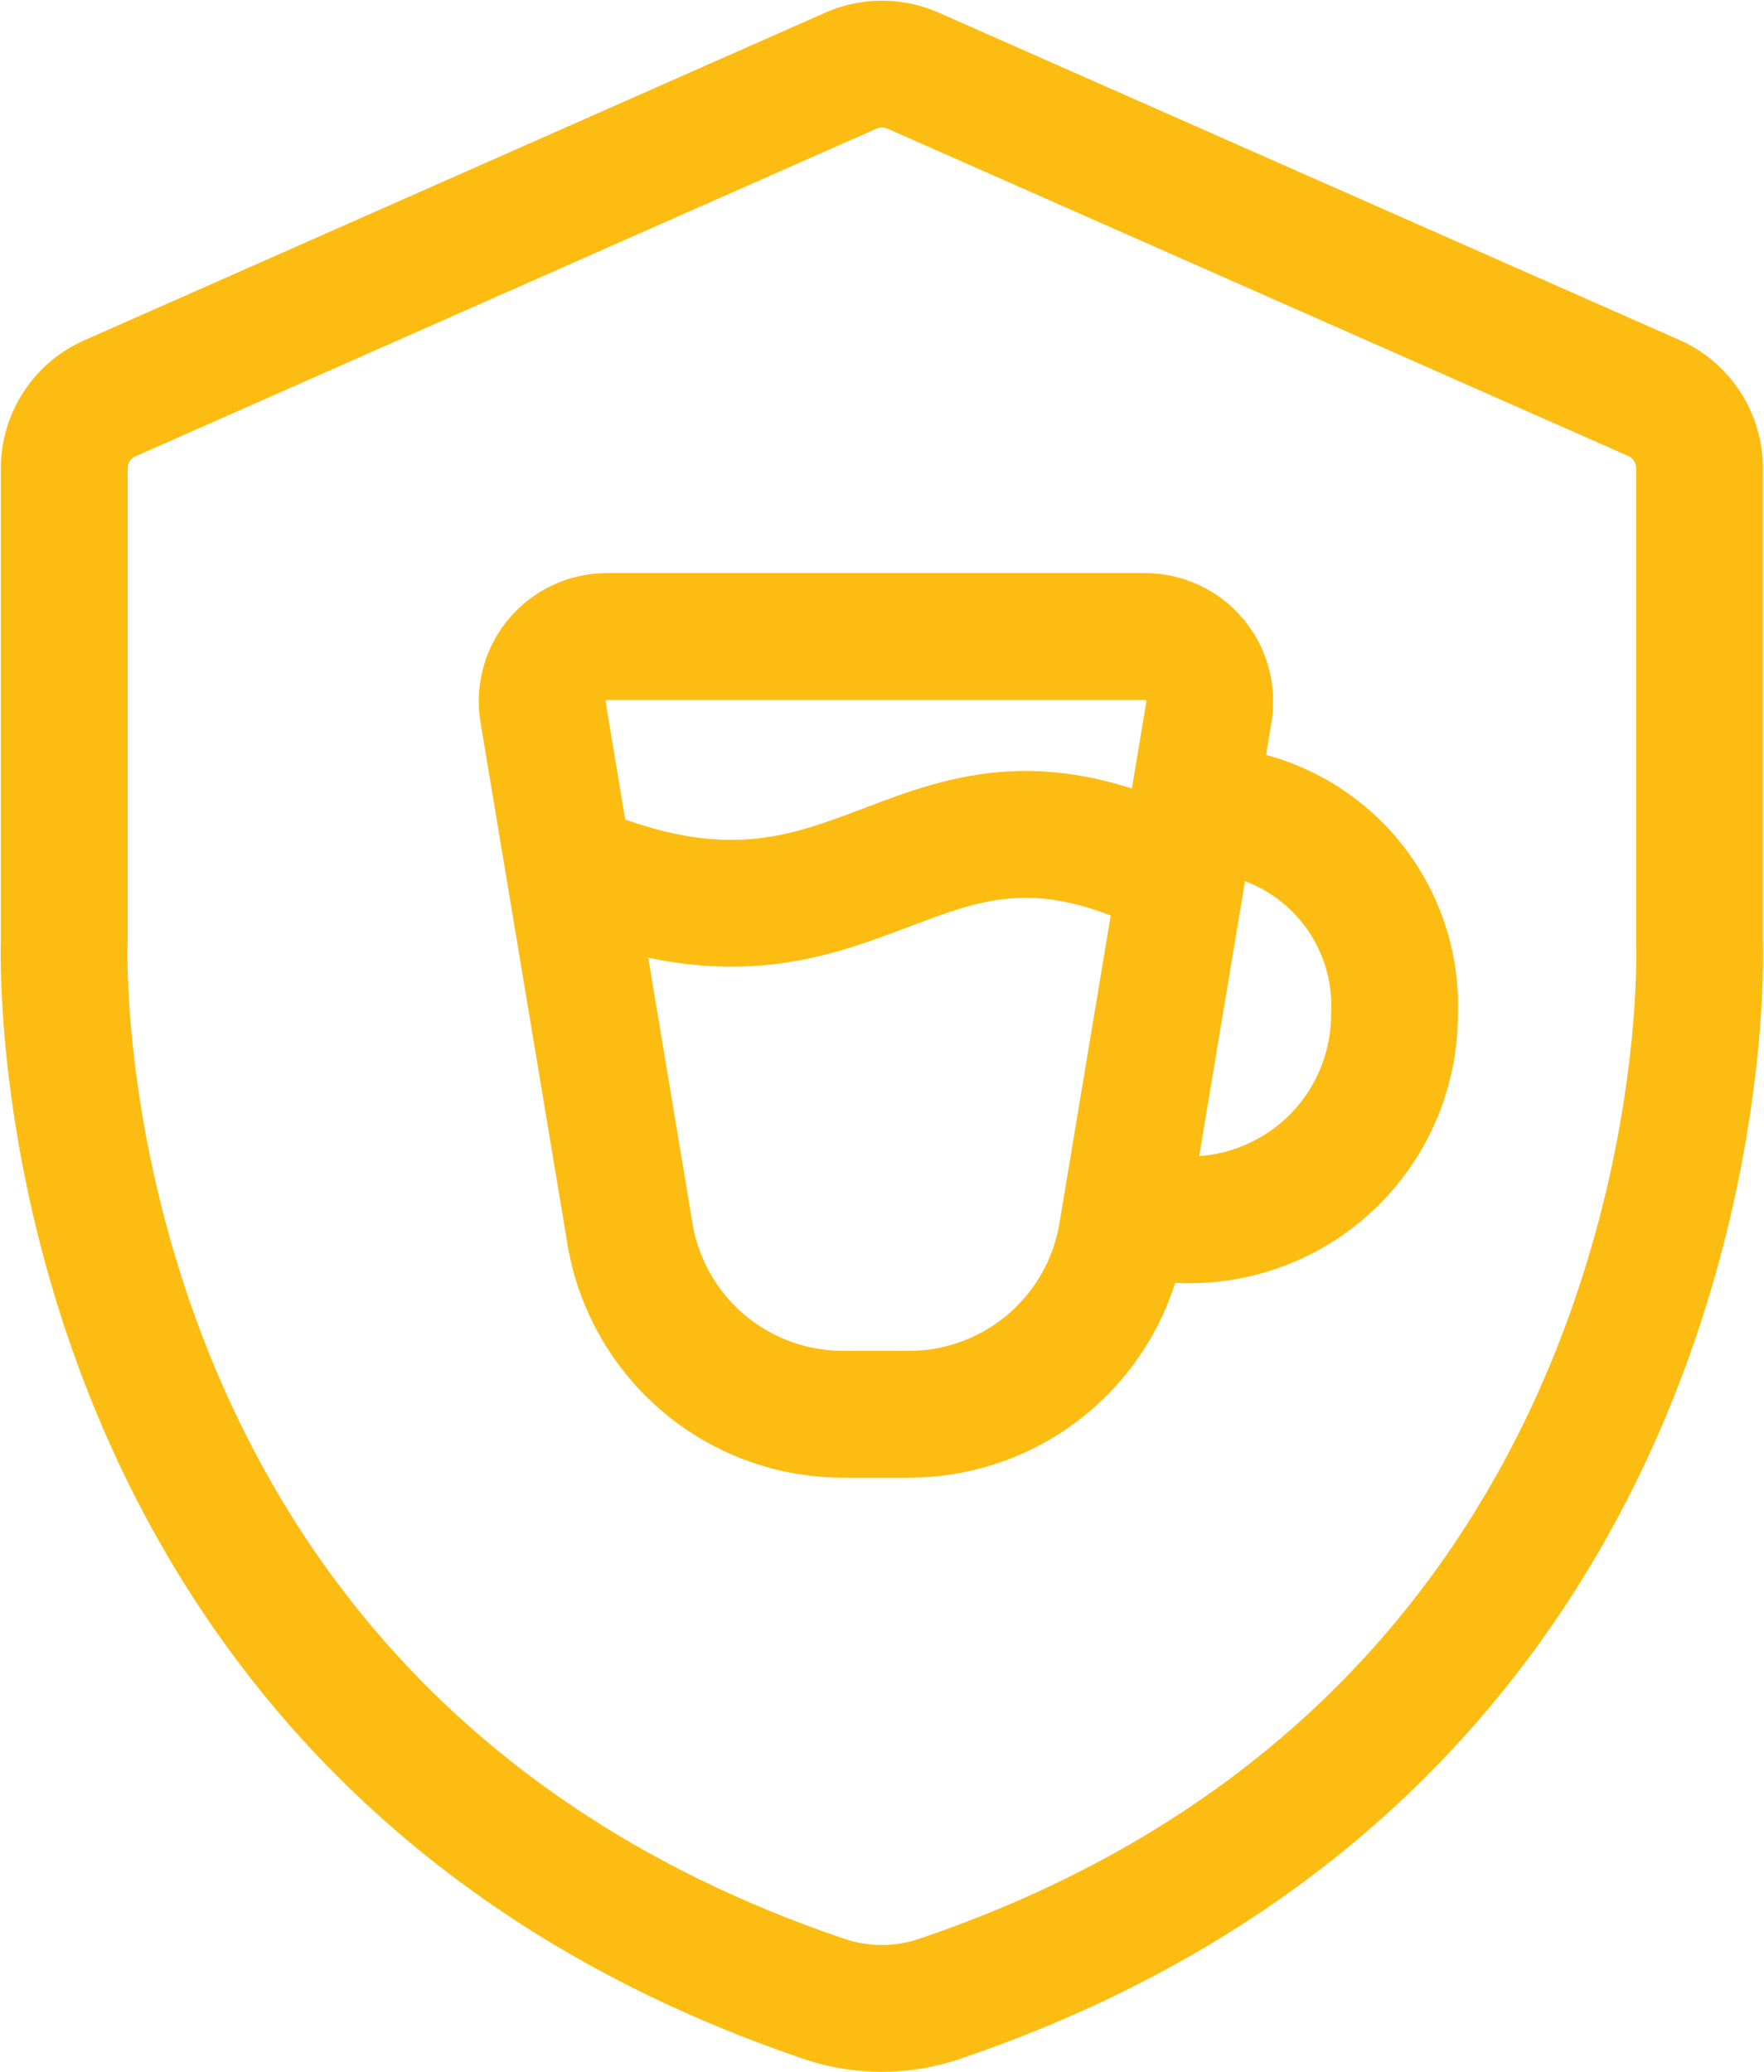
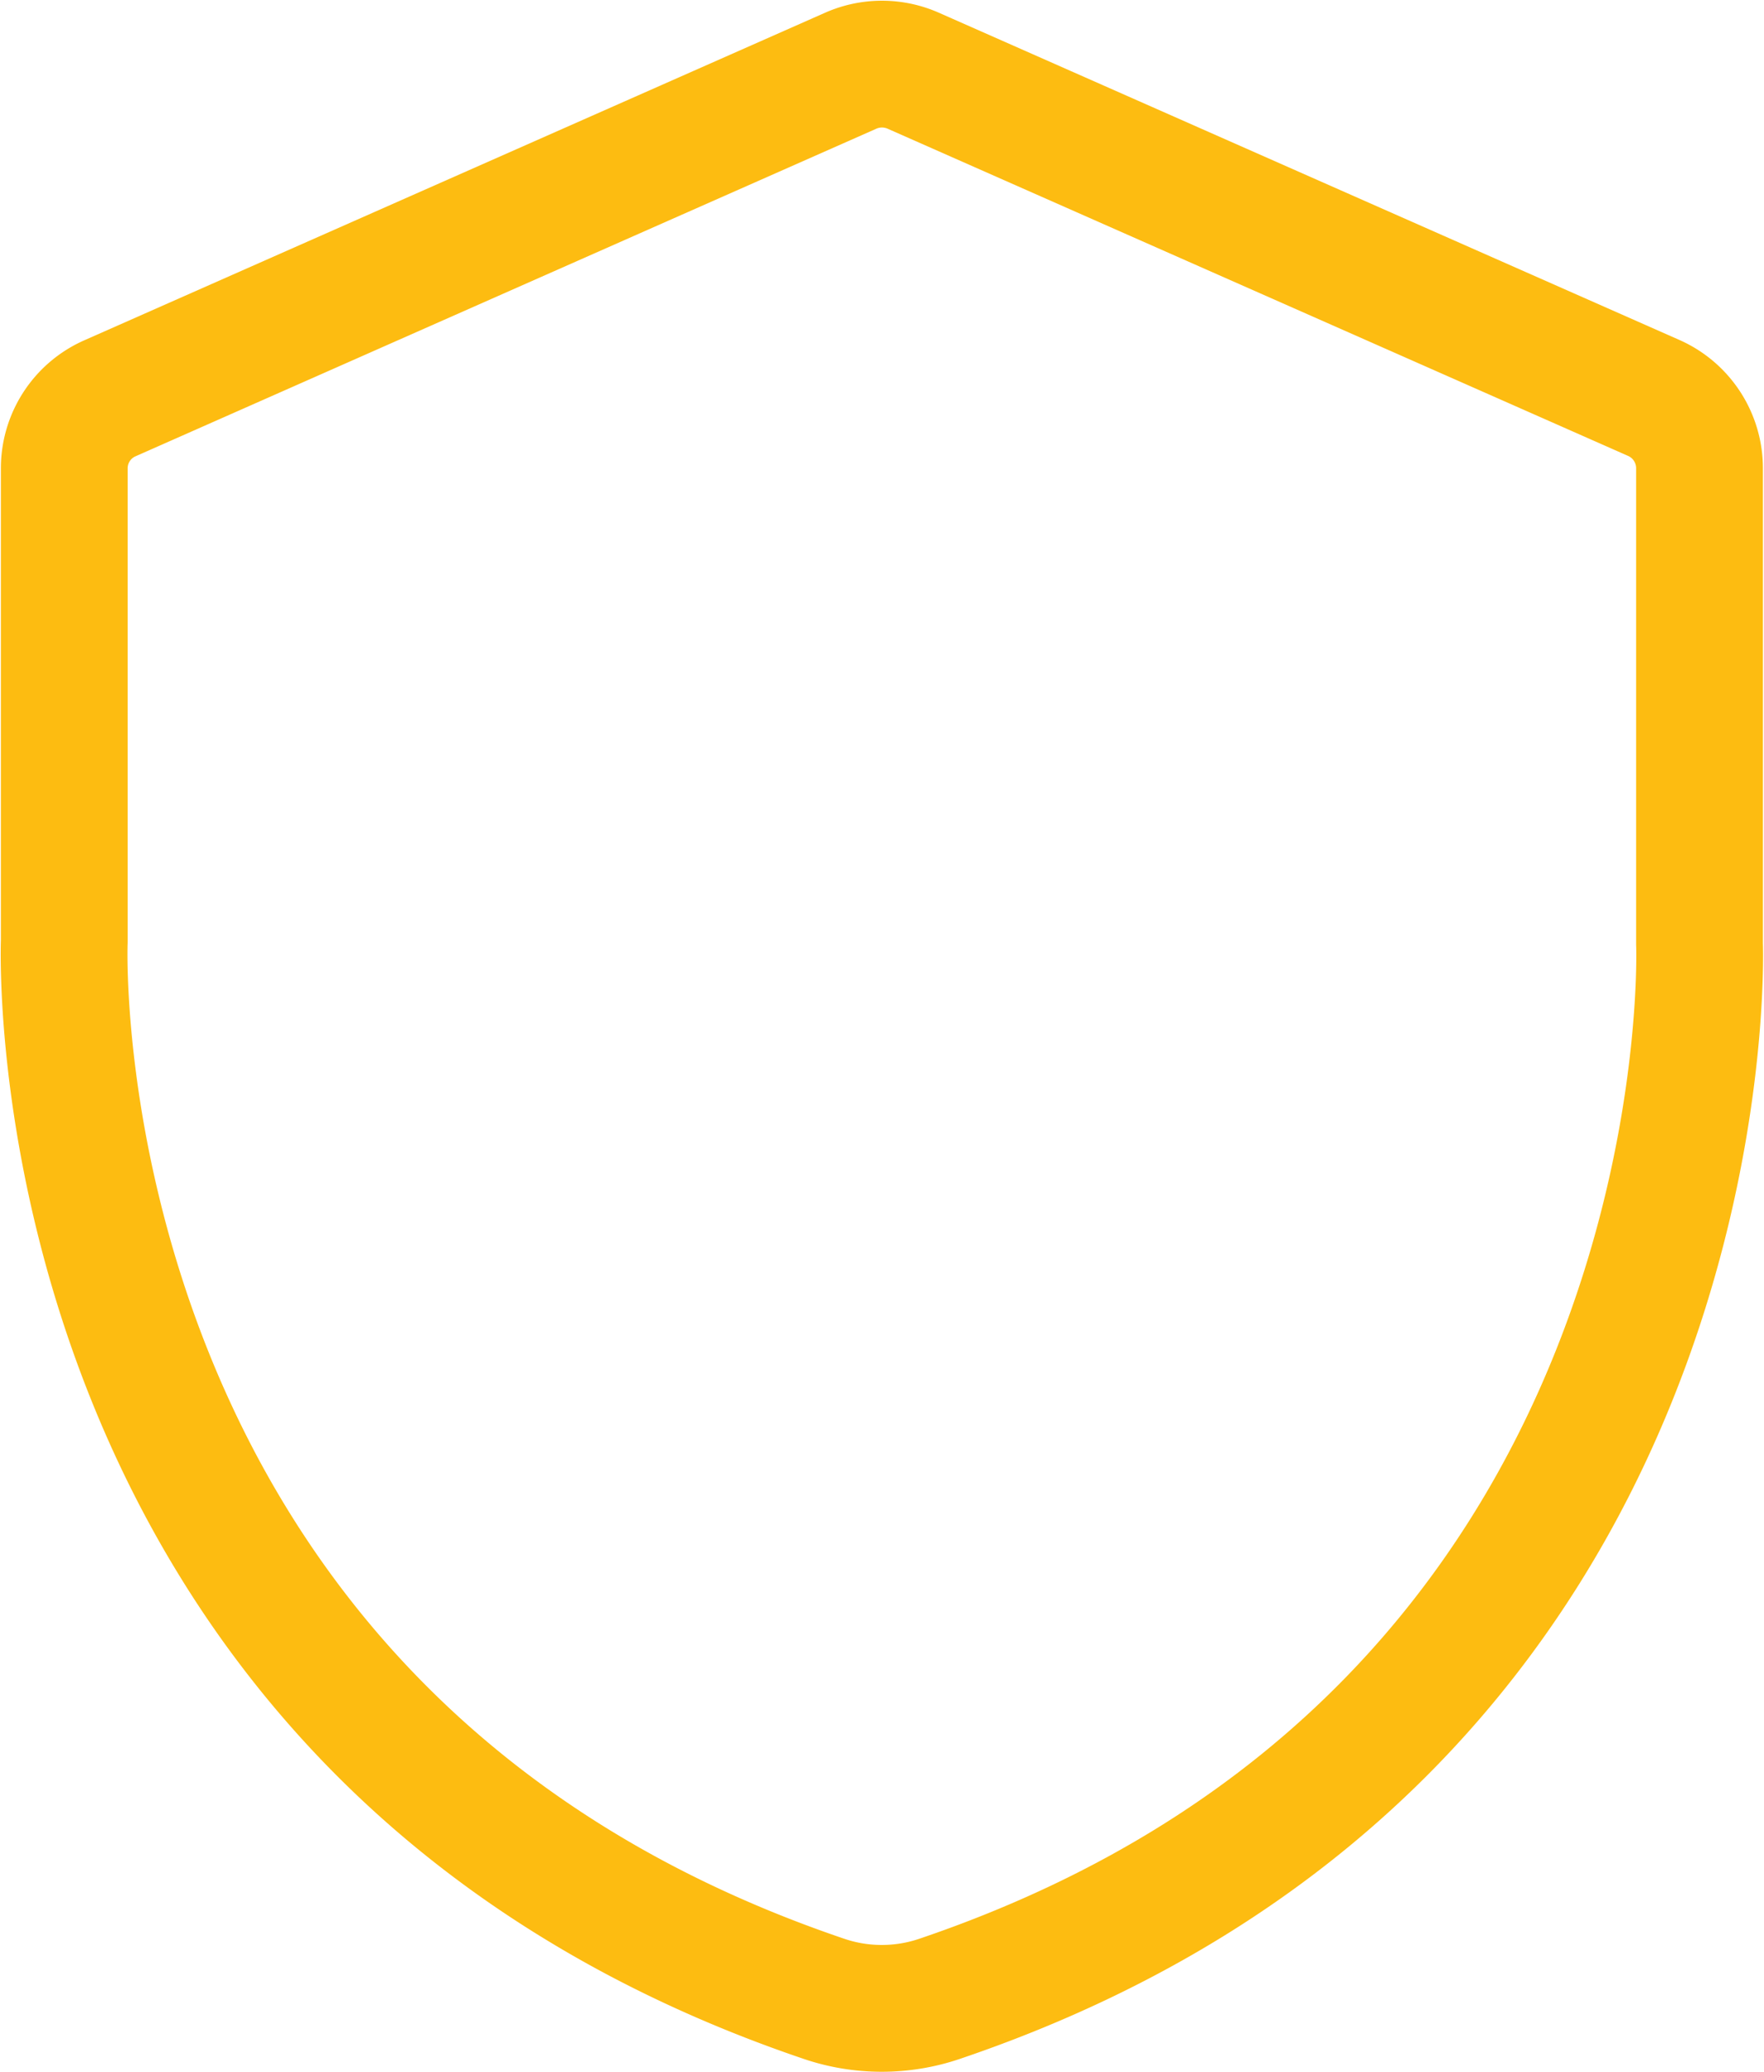
<svg xmlns="http://www.w3.org/2000/svg" width="41.741" height="49.015" viewBox="0 0 41.741 49.015">
  <defs>
    <style>.a{fill:none;stroke:#fdbc11;stroke-linecap:round;stroke-linejoin:round;stroke-width:3px;}</style>
  </defs>
  <g transform="translate(-459.483 -1117.485)">
    <g transform="translate(461 1119)">
      <path class="a" d="M-88.511,51a4.232,4.232,0,0,1-1.362-.223c-18.64-6.314-17.993-24.83-17.984-25.016l0-11.2a1.808,1.808,0,0,1,1.076-1.651l17.538-7.754a1.829,1.829,0,0,1,1.47,0L-70.245,12.9a1.818,1.818,0,0,1,1.082,1.66V25.821c.007.126.654,18.642-17.986,24.955A4.244,4.244,0,0,1-88.511,51" transform="translate(107.861 -5)" />
    </g>
    <g transform="translate(472.312 1132.544)">
      <g transform="translate(0 0)">
-         <path class="a" d="M-77.047,49.9H-78.61a5.111,5.111,0,0,1-5.042-4.271l-2.057-12.344A1.533,1.533,0,0,1-84.2,31.5h12.735a1.533,1.533,0,0,1,1.512,1.785l-2.057,12.344A5.111,5.111,0,0,1-77.047,49.9Z" transform="translate(85.73 -31.5)" />
-         <path class="a" d="M-56.944,39.5a4.644,4.644,0,0,1,4.6,4.856A4.856,4.856,0,0,1-57.2,49.211a4.86,4.86,0,0,1-1.494-.234" transform="translate(72.512 -35.411)" />
-       </g>
-       <path class="a" d="M-83.5,41.6c6.644,2.556,7.667-3.067,13.8,0" transform="translate(84.64 -35.976)" />
+         </g>
    </g>
  </g>
</svg>